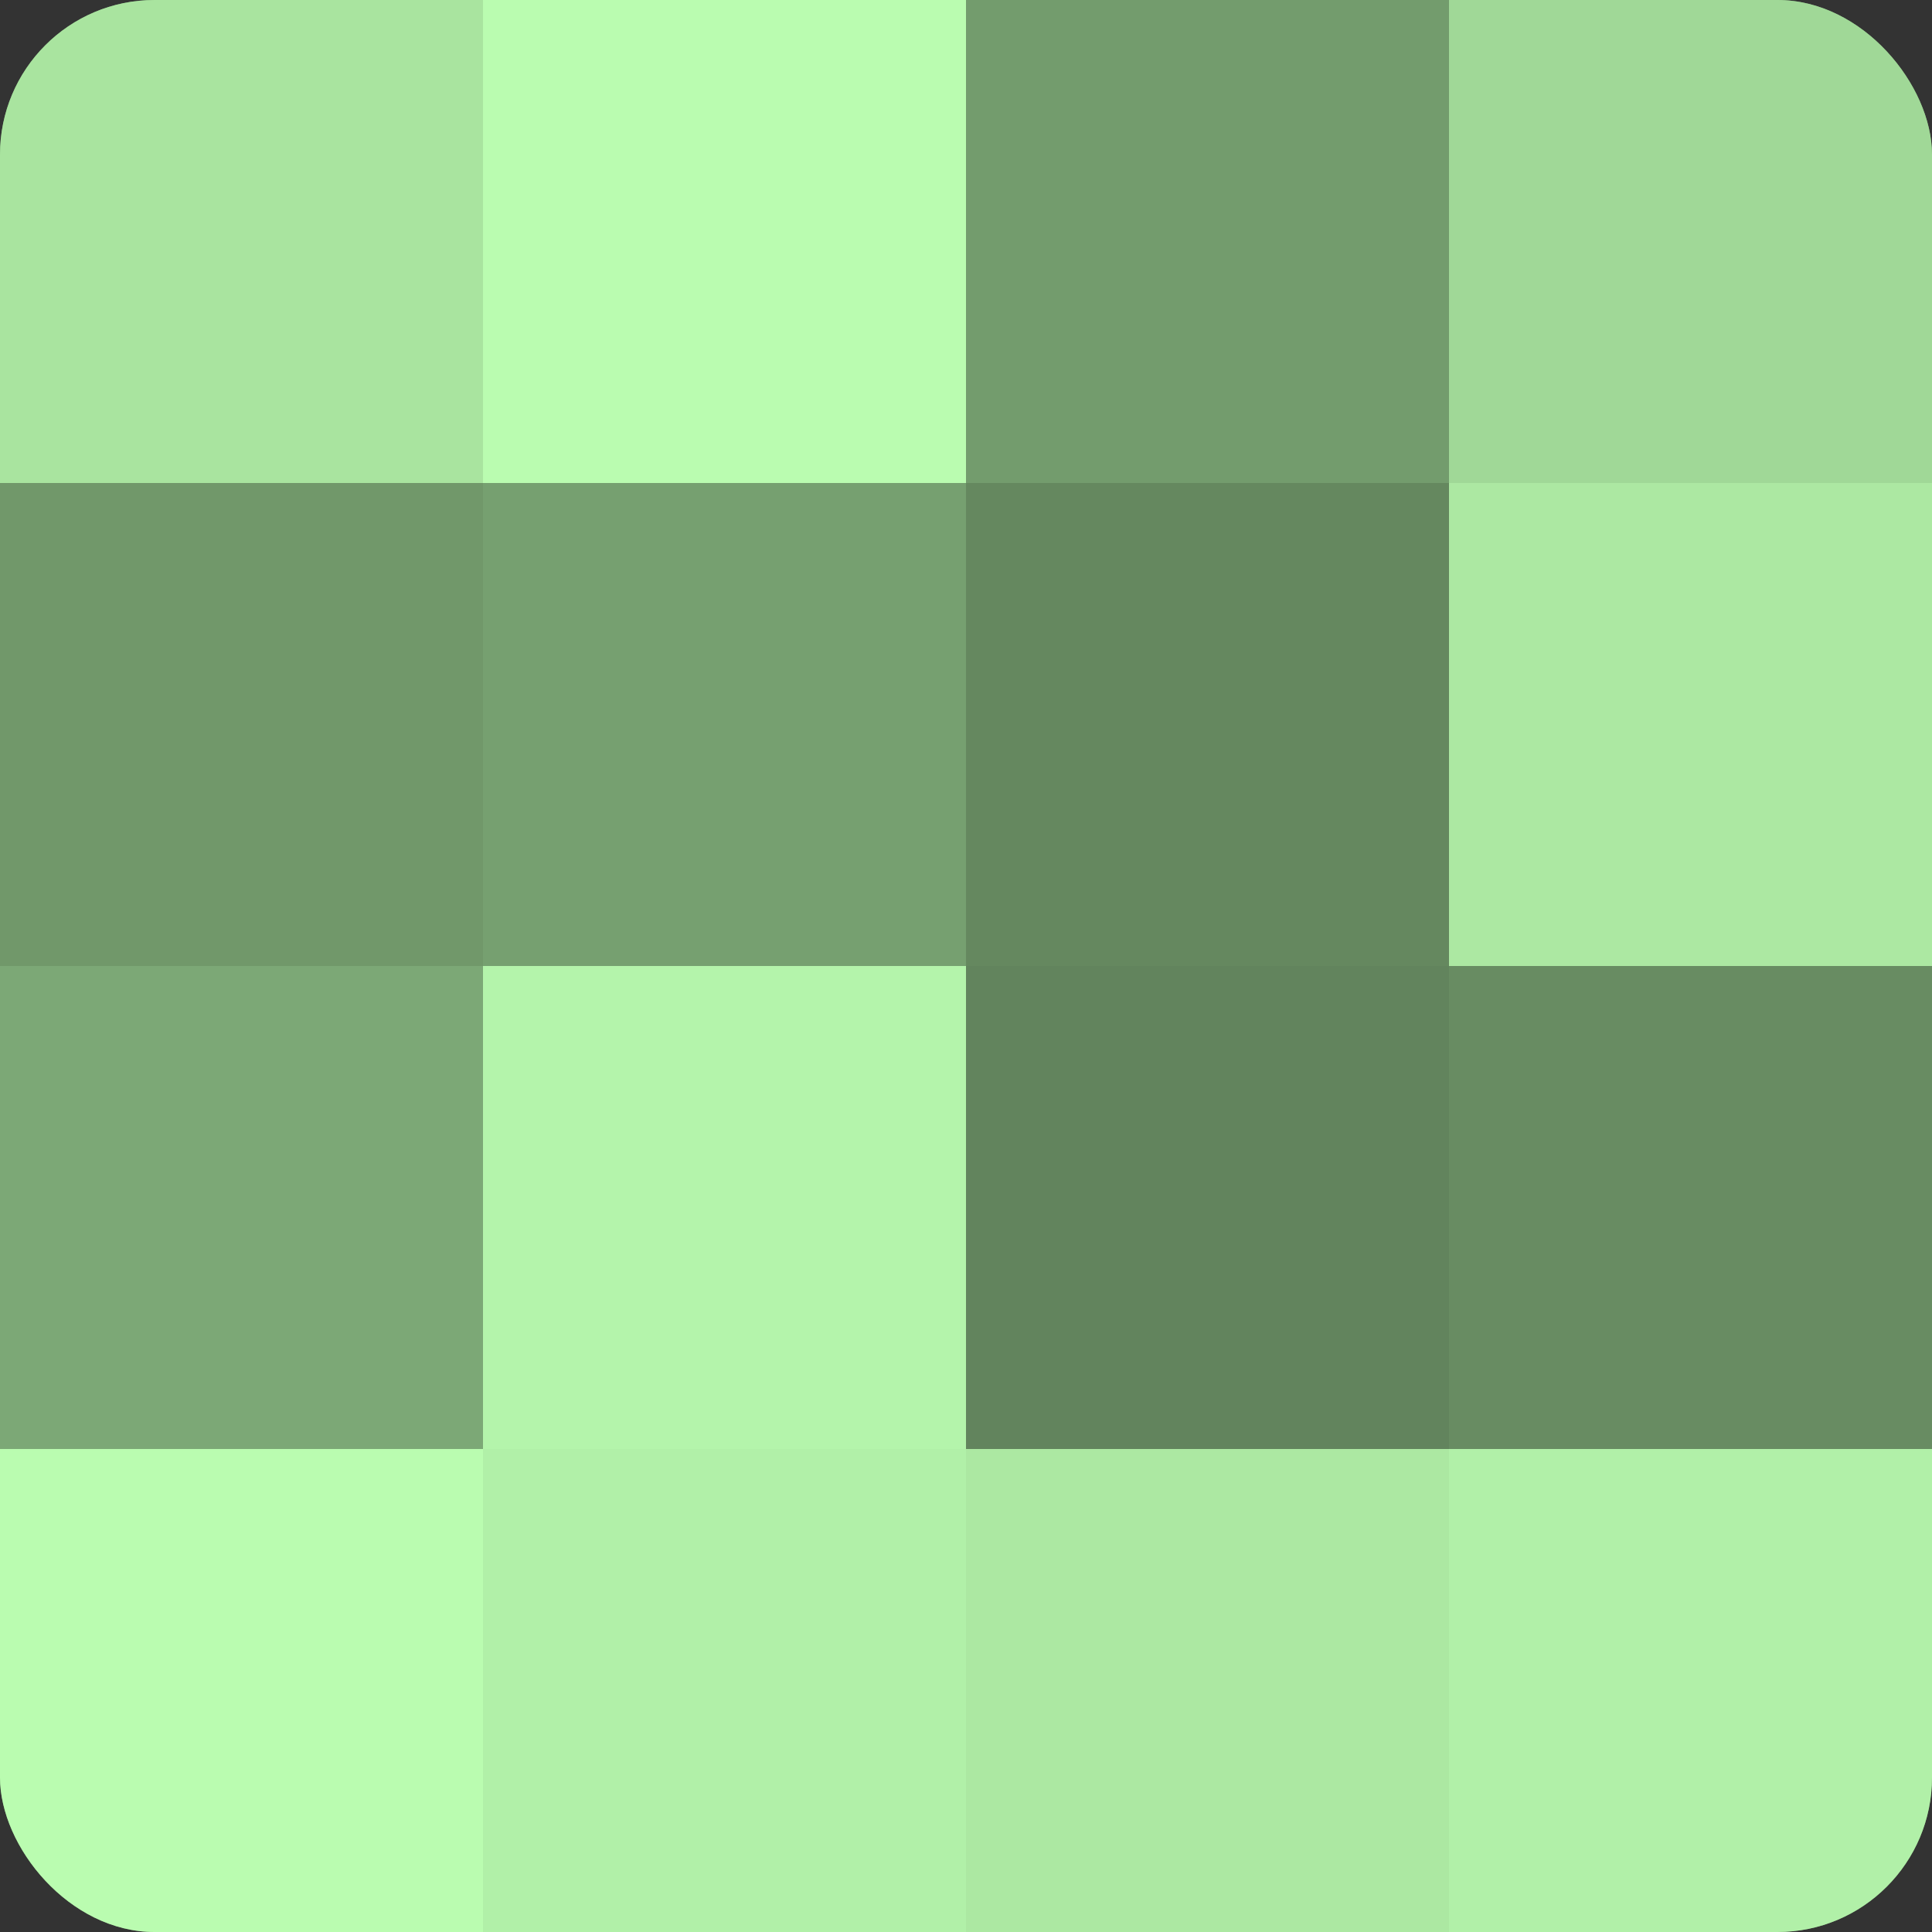
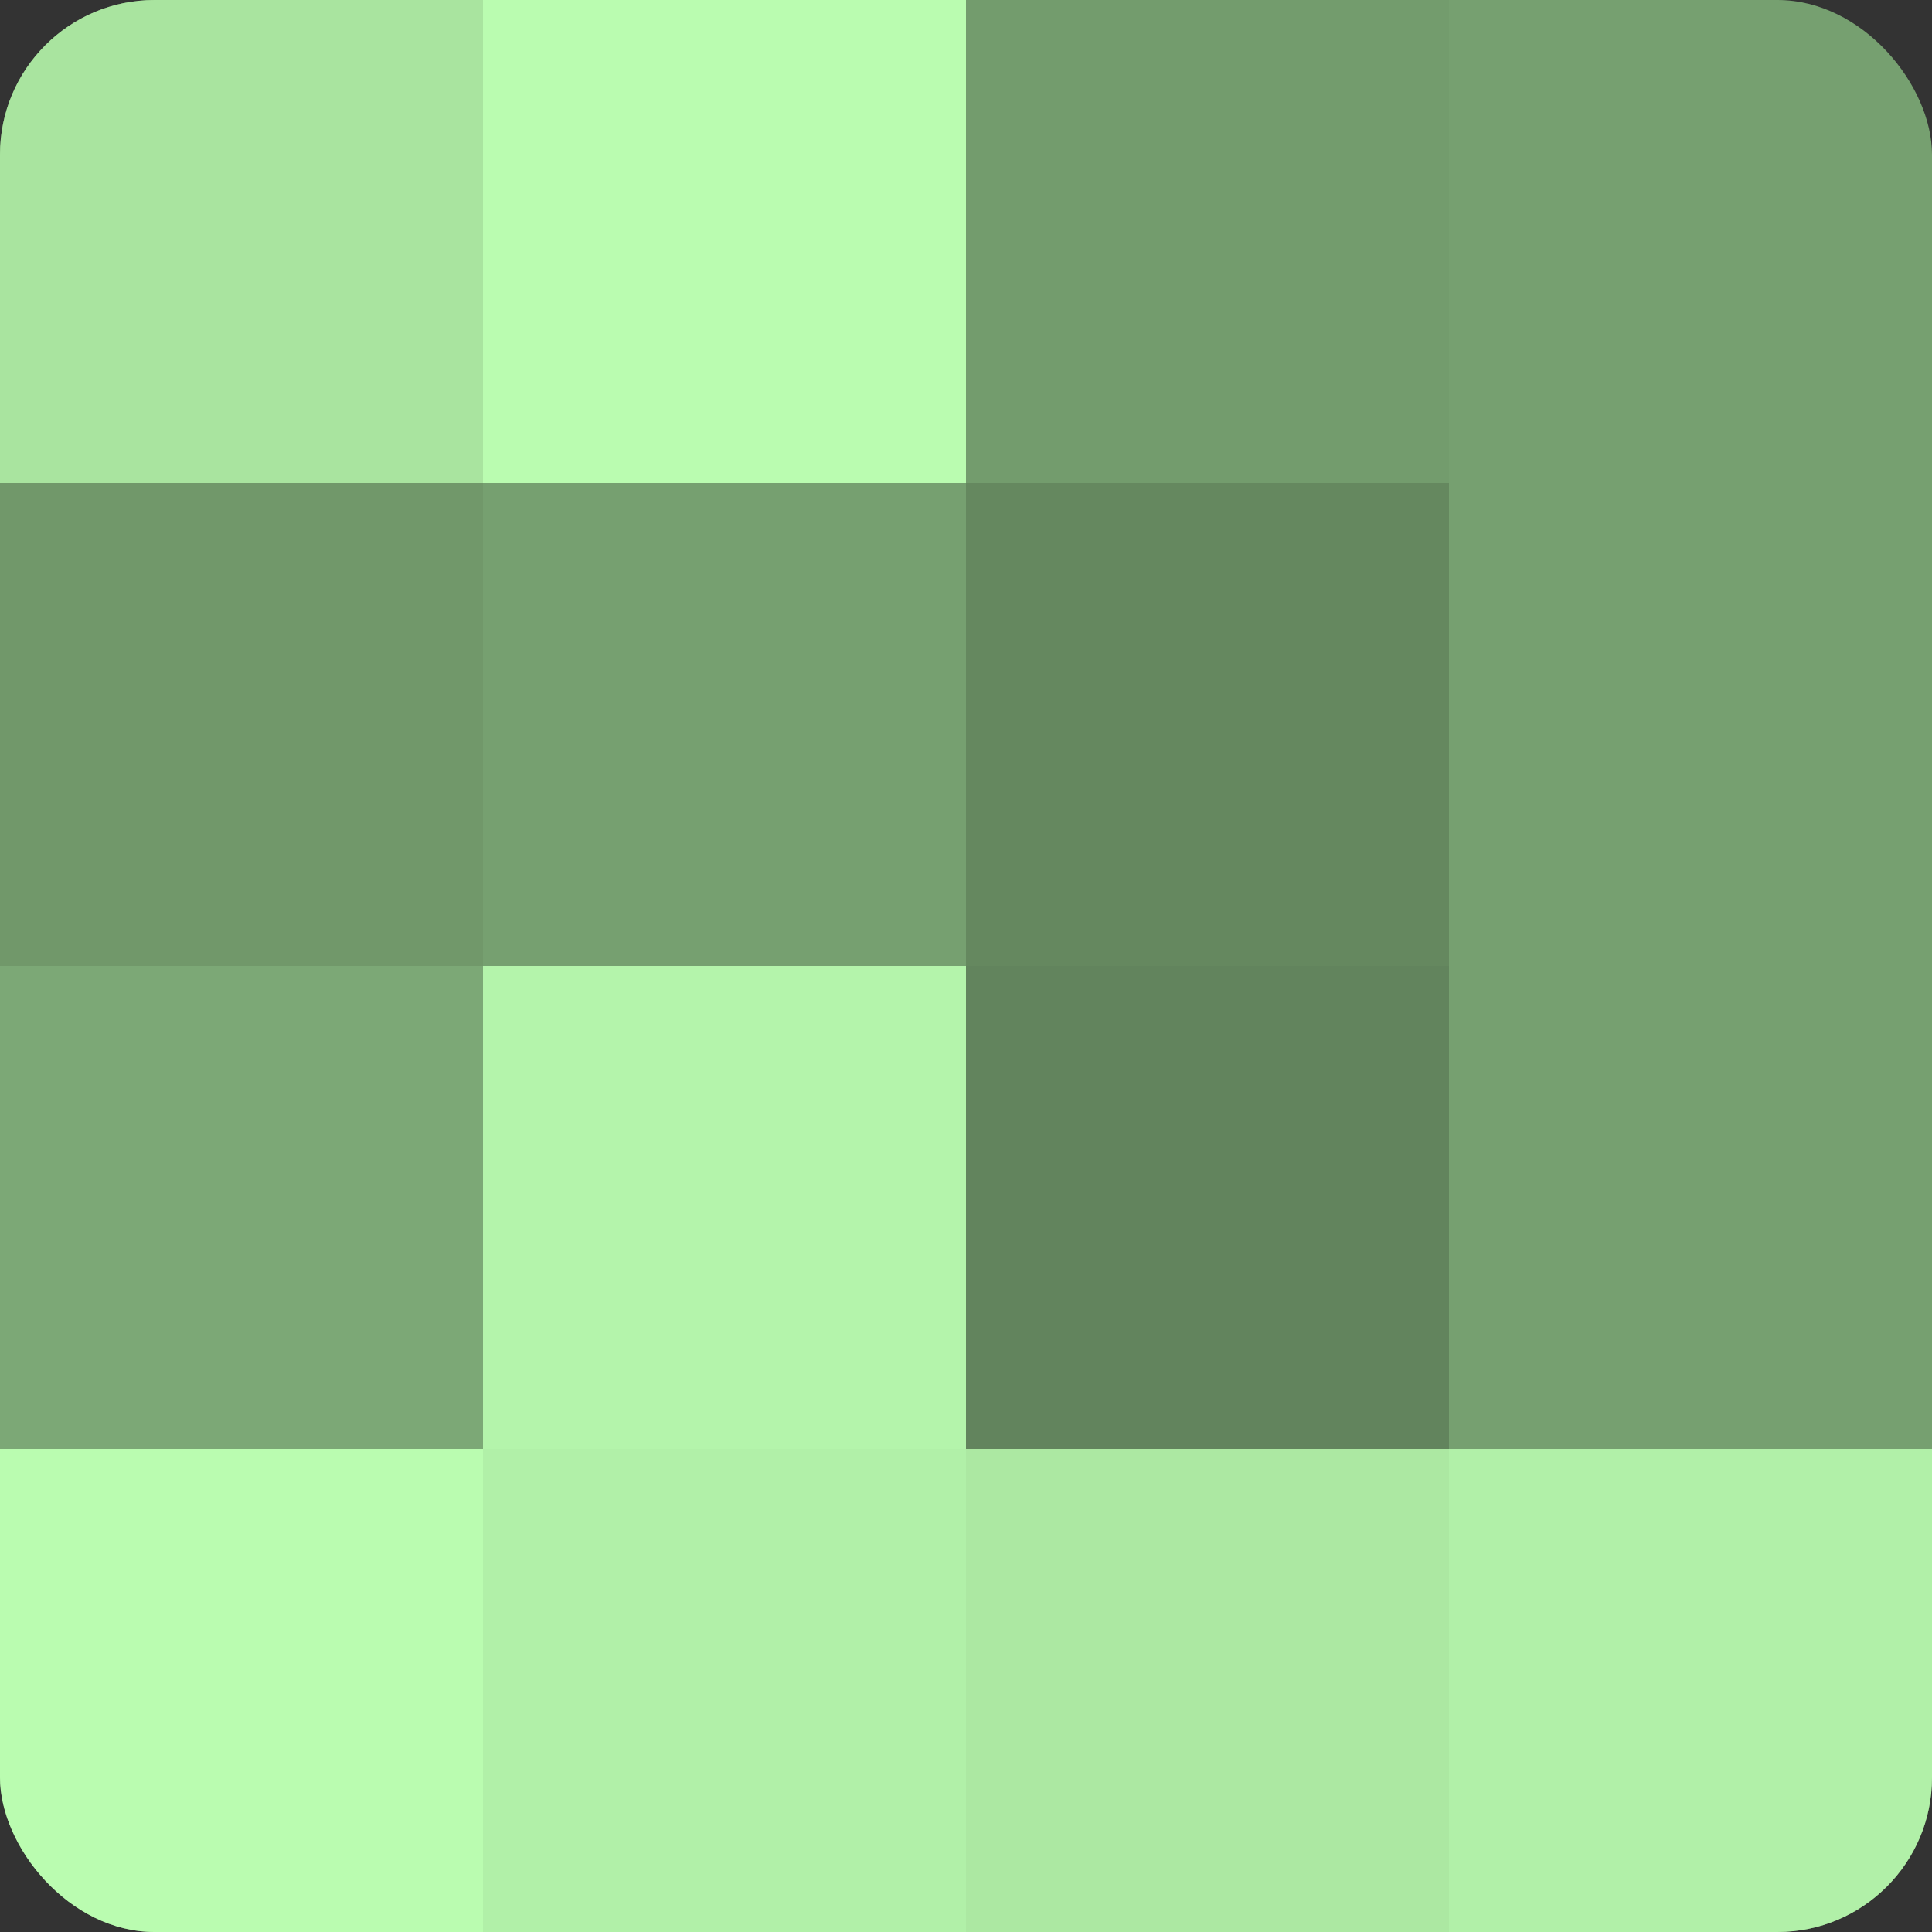
<svg xmlns="http://www.w3.org/2000/svg" width="60" height="60" viewBox="0 0 100 100" preserveAspectRatio="xMidYMid meet">
  <rect x="0" y="0" width="100" height="100" fill="#333333" stroke="none" />
  <defs>
    <clipPath id="c" width="100" height="100">
      <rect width="100" height="100" rx="8" ry="8" />
    </clipPath>
  </defs>
  <g clip-path="url(#c)">
    <rect width="100" height="100" fill="#76a070" />
    <rect width="25" height="25" fill="#a9e49f" />
    <rect y="25" width="25" height="25" fill="#71986a" />
    <rect y="50" width="25" height="25" fill="#7ca876" />
    <rect y="75" width="25" height="25" fill="#bafcb0" />
    <rect x="25" width="25" height="25" fill="#bafcb0" />
    <rect x="25" y="25" width="25" height="25" fill="#76a070" />
    <rect x="25" y="50" width="25" height="25" fill="#b4f4ab" />
    <rect x="25" y="75" width="25" height="25" fill="#b1f0a8" />
    <rect x="50" width="25" height="25" fill="#739c6d" />
    <rect x="50" y="25" width="25" height="25" fill="#65885f" />
    <rect x="50" y="50" width="25" height="25" fill="#62845d" />
    <rect x="50" y="75" width="25" height="25" fill="#ace8a2" />
-     <rect x="75" width="25" height="25" fill="#a0d897" />
-     <rect x="75" y="25" width="25" height="25" fill="#ace8a2" />
-     <rect x="75" y="50" width="25" height="25" fill="#688c62" />
    <rect x="75" y="75" width="25" height="25" fill="#b1f0a8" />
  </g>
</svg>